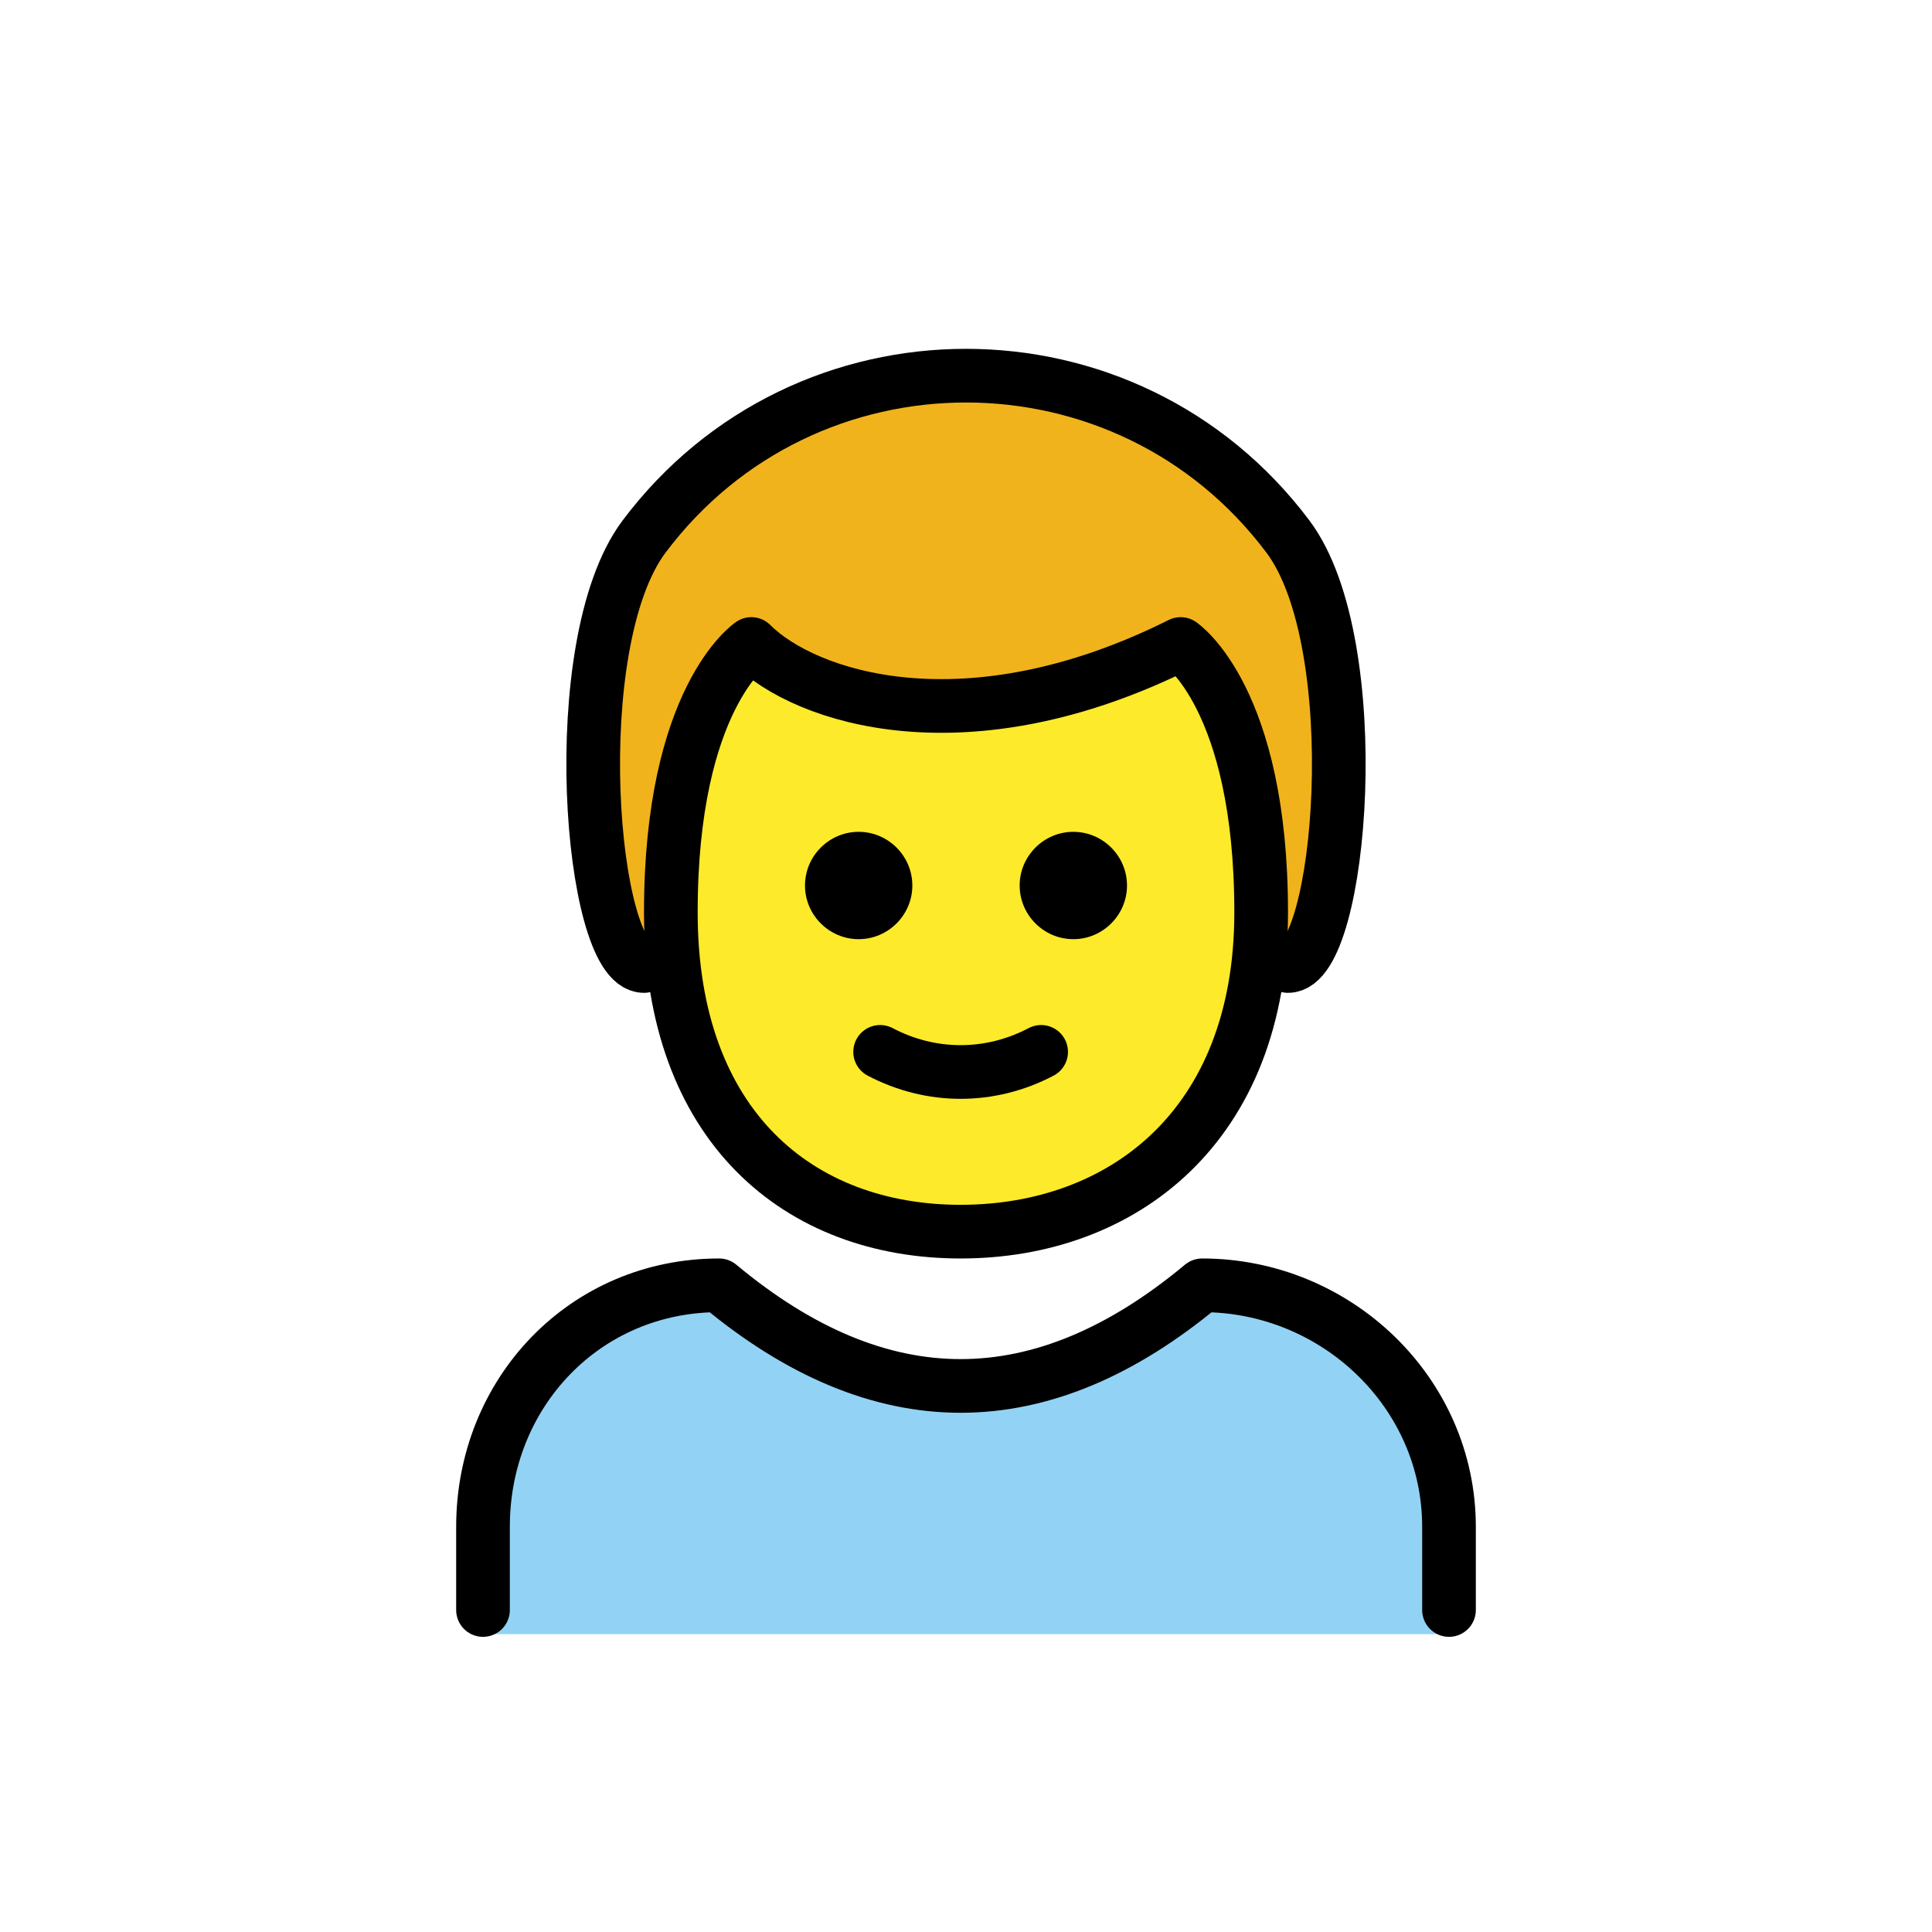
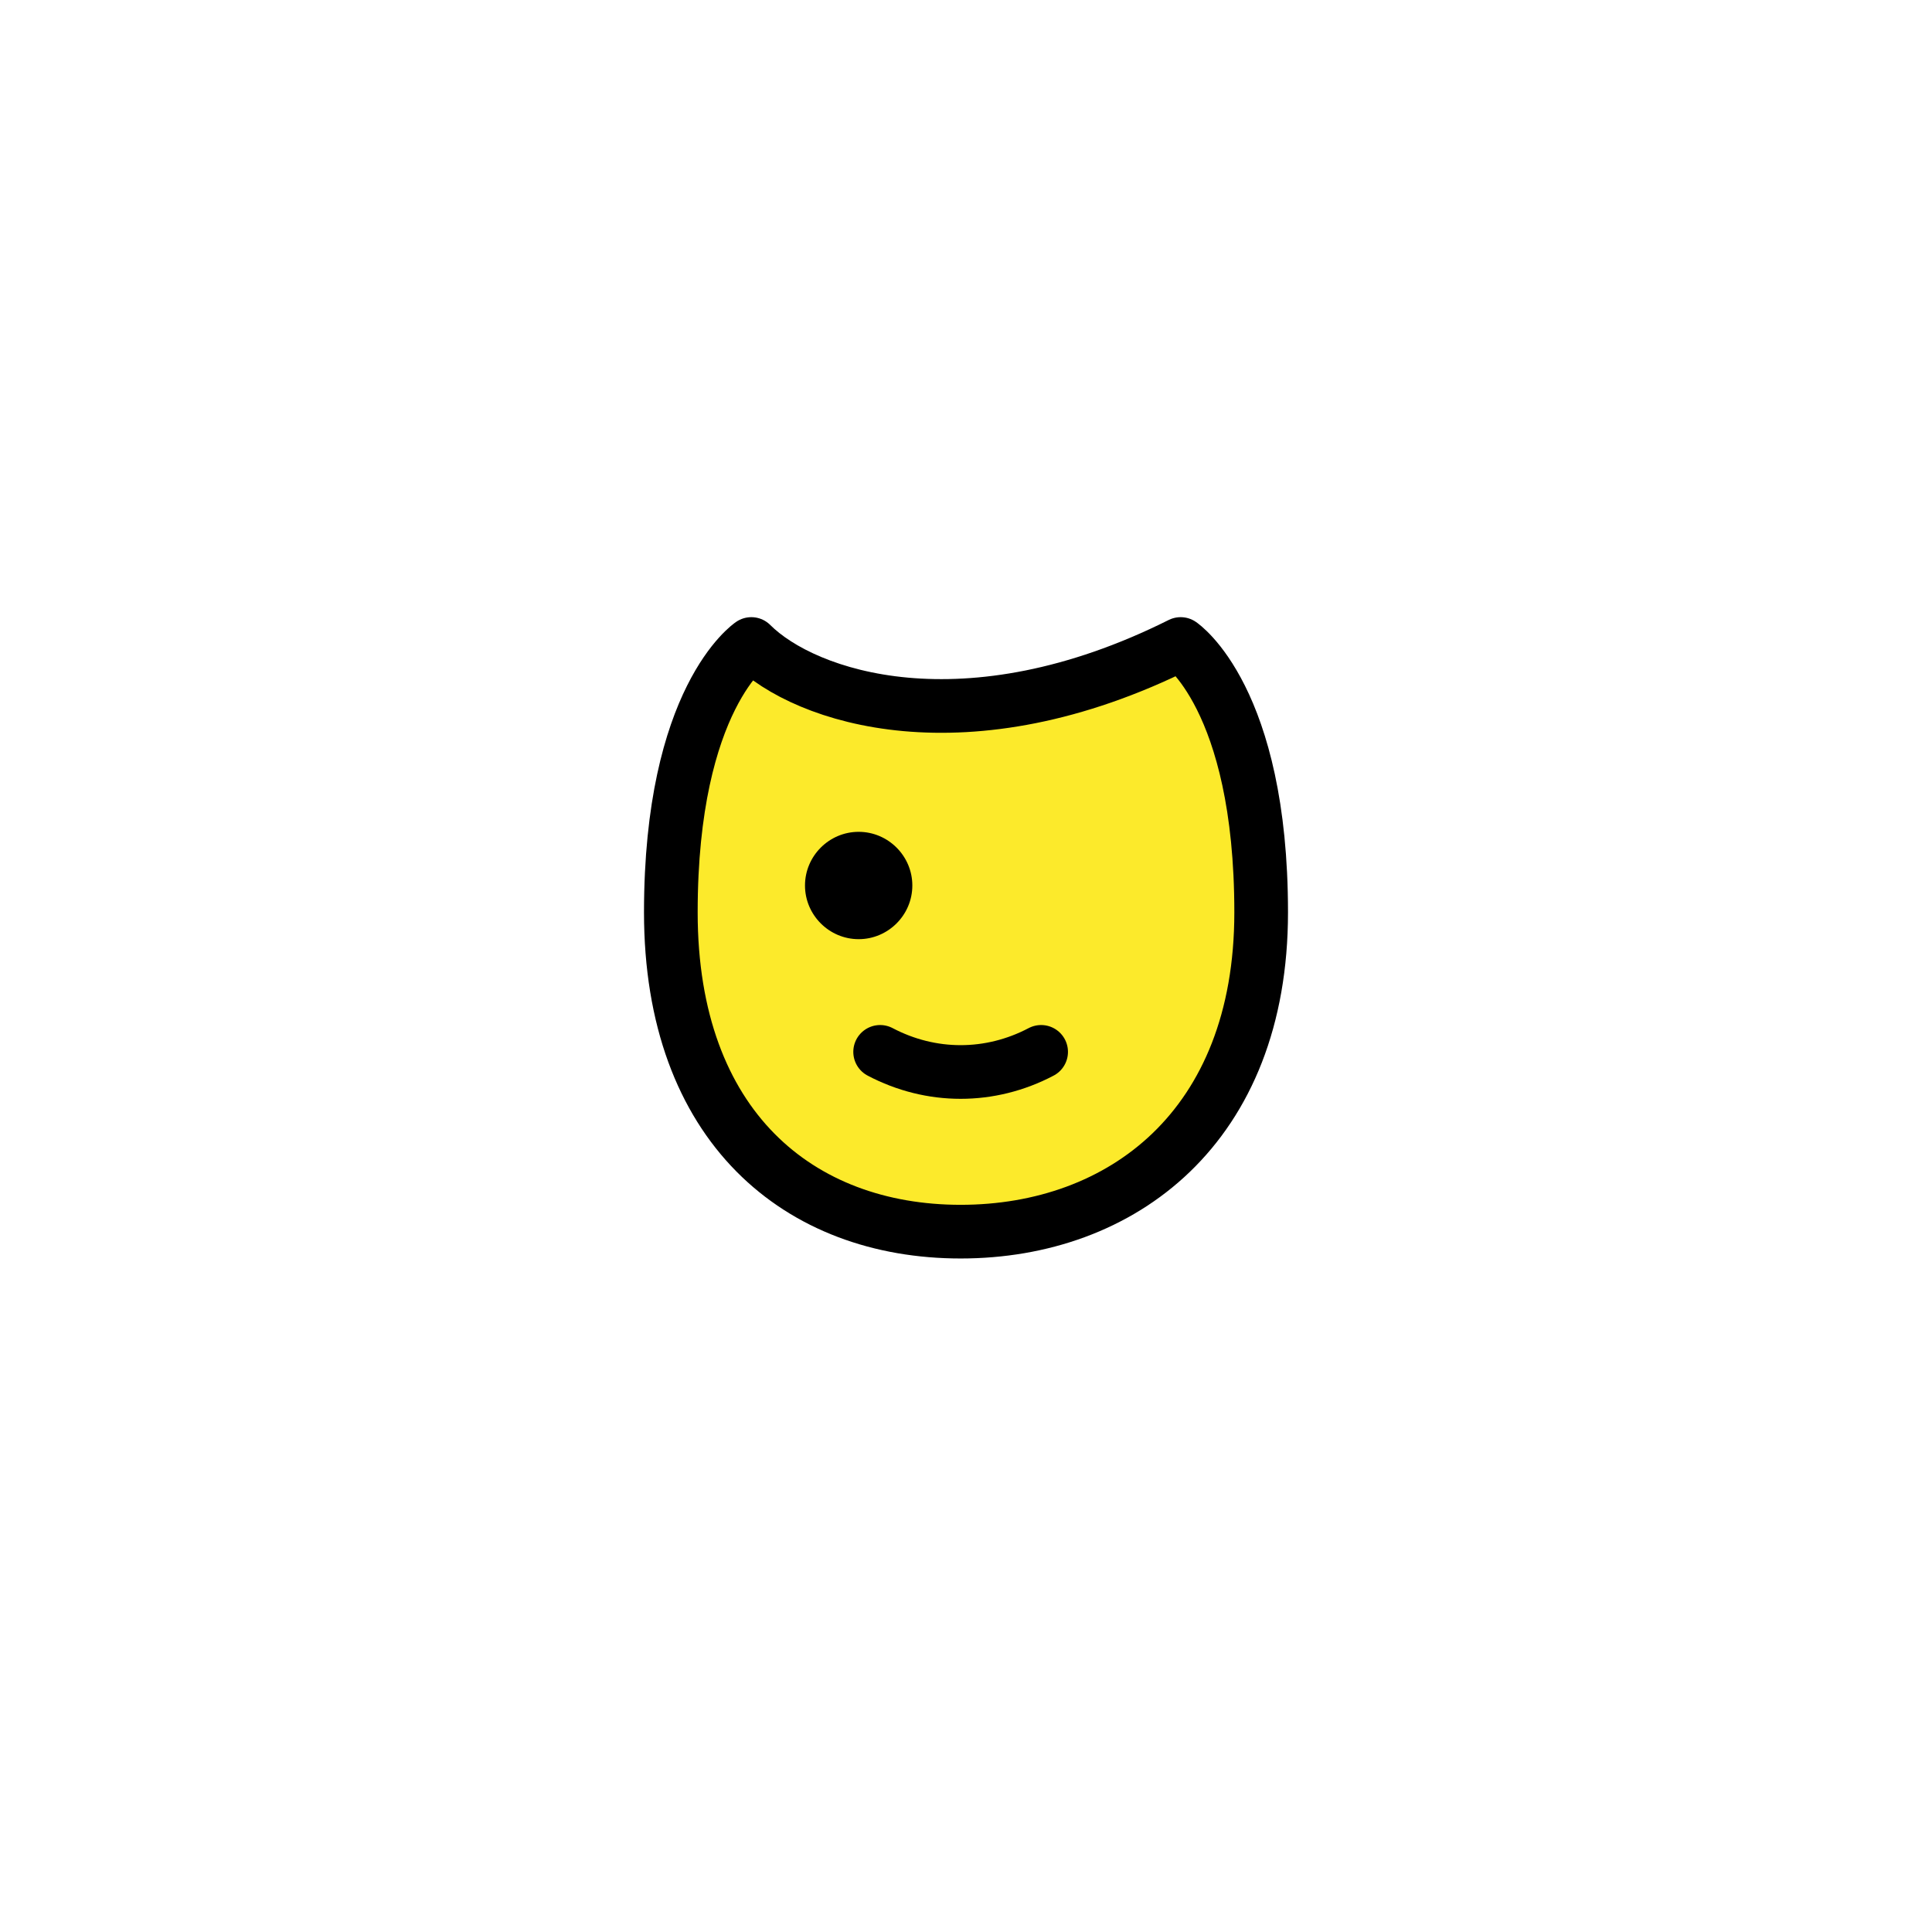
<svg xmlns="http://www.w3.org/2000/svg" id="emoji" viewBox="0 0 72 72">
  <g id="color">
-     <path fill="#92D3F5" d="M54,60.9V57c0-5-4.2-9-9.2-9c-6,5-12,5-18,0c-5,0-8.8,4-8.8,9v3.9H54z" />
-   </g>
+     </g>
  <g id="hair" class="aac-hair-fill">
-     <path fill="#F1B31C" d="M24,36c-2,0-3-12,0-16c6-8,18-8,24,0c3,4,2,16,0,16" />
-   </g>
+     </g>
  <g id="skin" class="aac-skin-fill">
    <path fill="#FCEA2B" d="M25,34c0,8,4.8,11.9,10.8,11.9S47,42,47,34s-3-10-3-10c-8,4-14,2-16,0C28,24,25,26,25,34z" />
  </g>
  <g id="skin-shadow" />
  <g id="line">
-     <path fill="none" stroke="#000000" stroke-linecap="round" stroke-linejoin="round" stroke-width="2" d="M24,36c-2,0-3-12,0-16 c6-8,18-8,24,0c3,4,2,16,0,16" />
-     <path fill="none" stroke="#000000" stroke-linecap="round" stroke-linejoin="round" stroke-width="2" d="M54,60v-3.1 c0-5-4.2-9-9.2-9c-6,5-12,5-18,0c-5,0-8.8,4-8.8,9V60" />
-     <path d="M42,33c0,1.1-0.9,2-2,2s-2-0.9-2-2s0.9-2,2-2S42,31.9,42,33" />
    <path d="M34,33c0,1.1-0.9,2-2,2s-2-0.9-2-2s0.9-2,2-2C33.1,31,34,31.9,34,33" />
    <path fill="none" stroke="#000000" stroke-linejoin="round" stroke-width="2" d="M25,34c0,8,4.8,11.9,10.8,11.9S47,42,47,34 s-3-10-3-10c-8,4-14,2-16,0C28,24,25,26,25,34z" />
    <path fill="none" stroke="#000000" stroke-linecap="round" stroke-linejoin="round" stroke-width="2" d="M32.8,39.2 c1.9,1,4.1,1,6,0" />
  </g>
</svg>